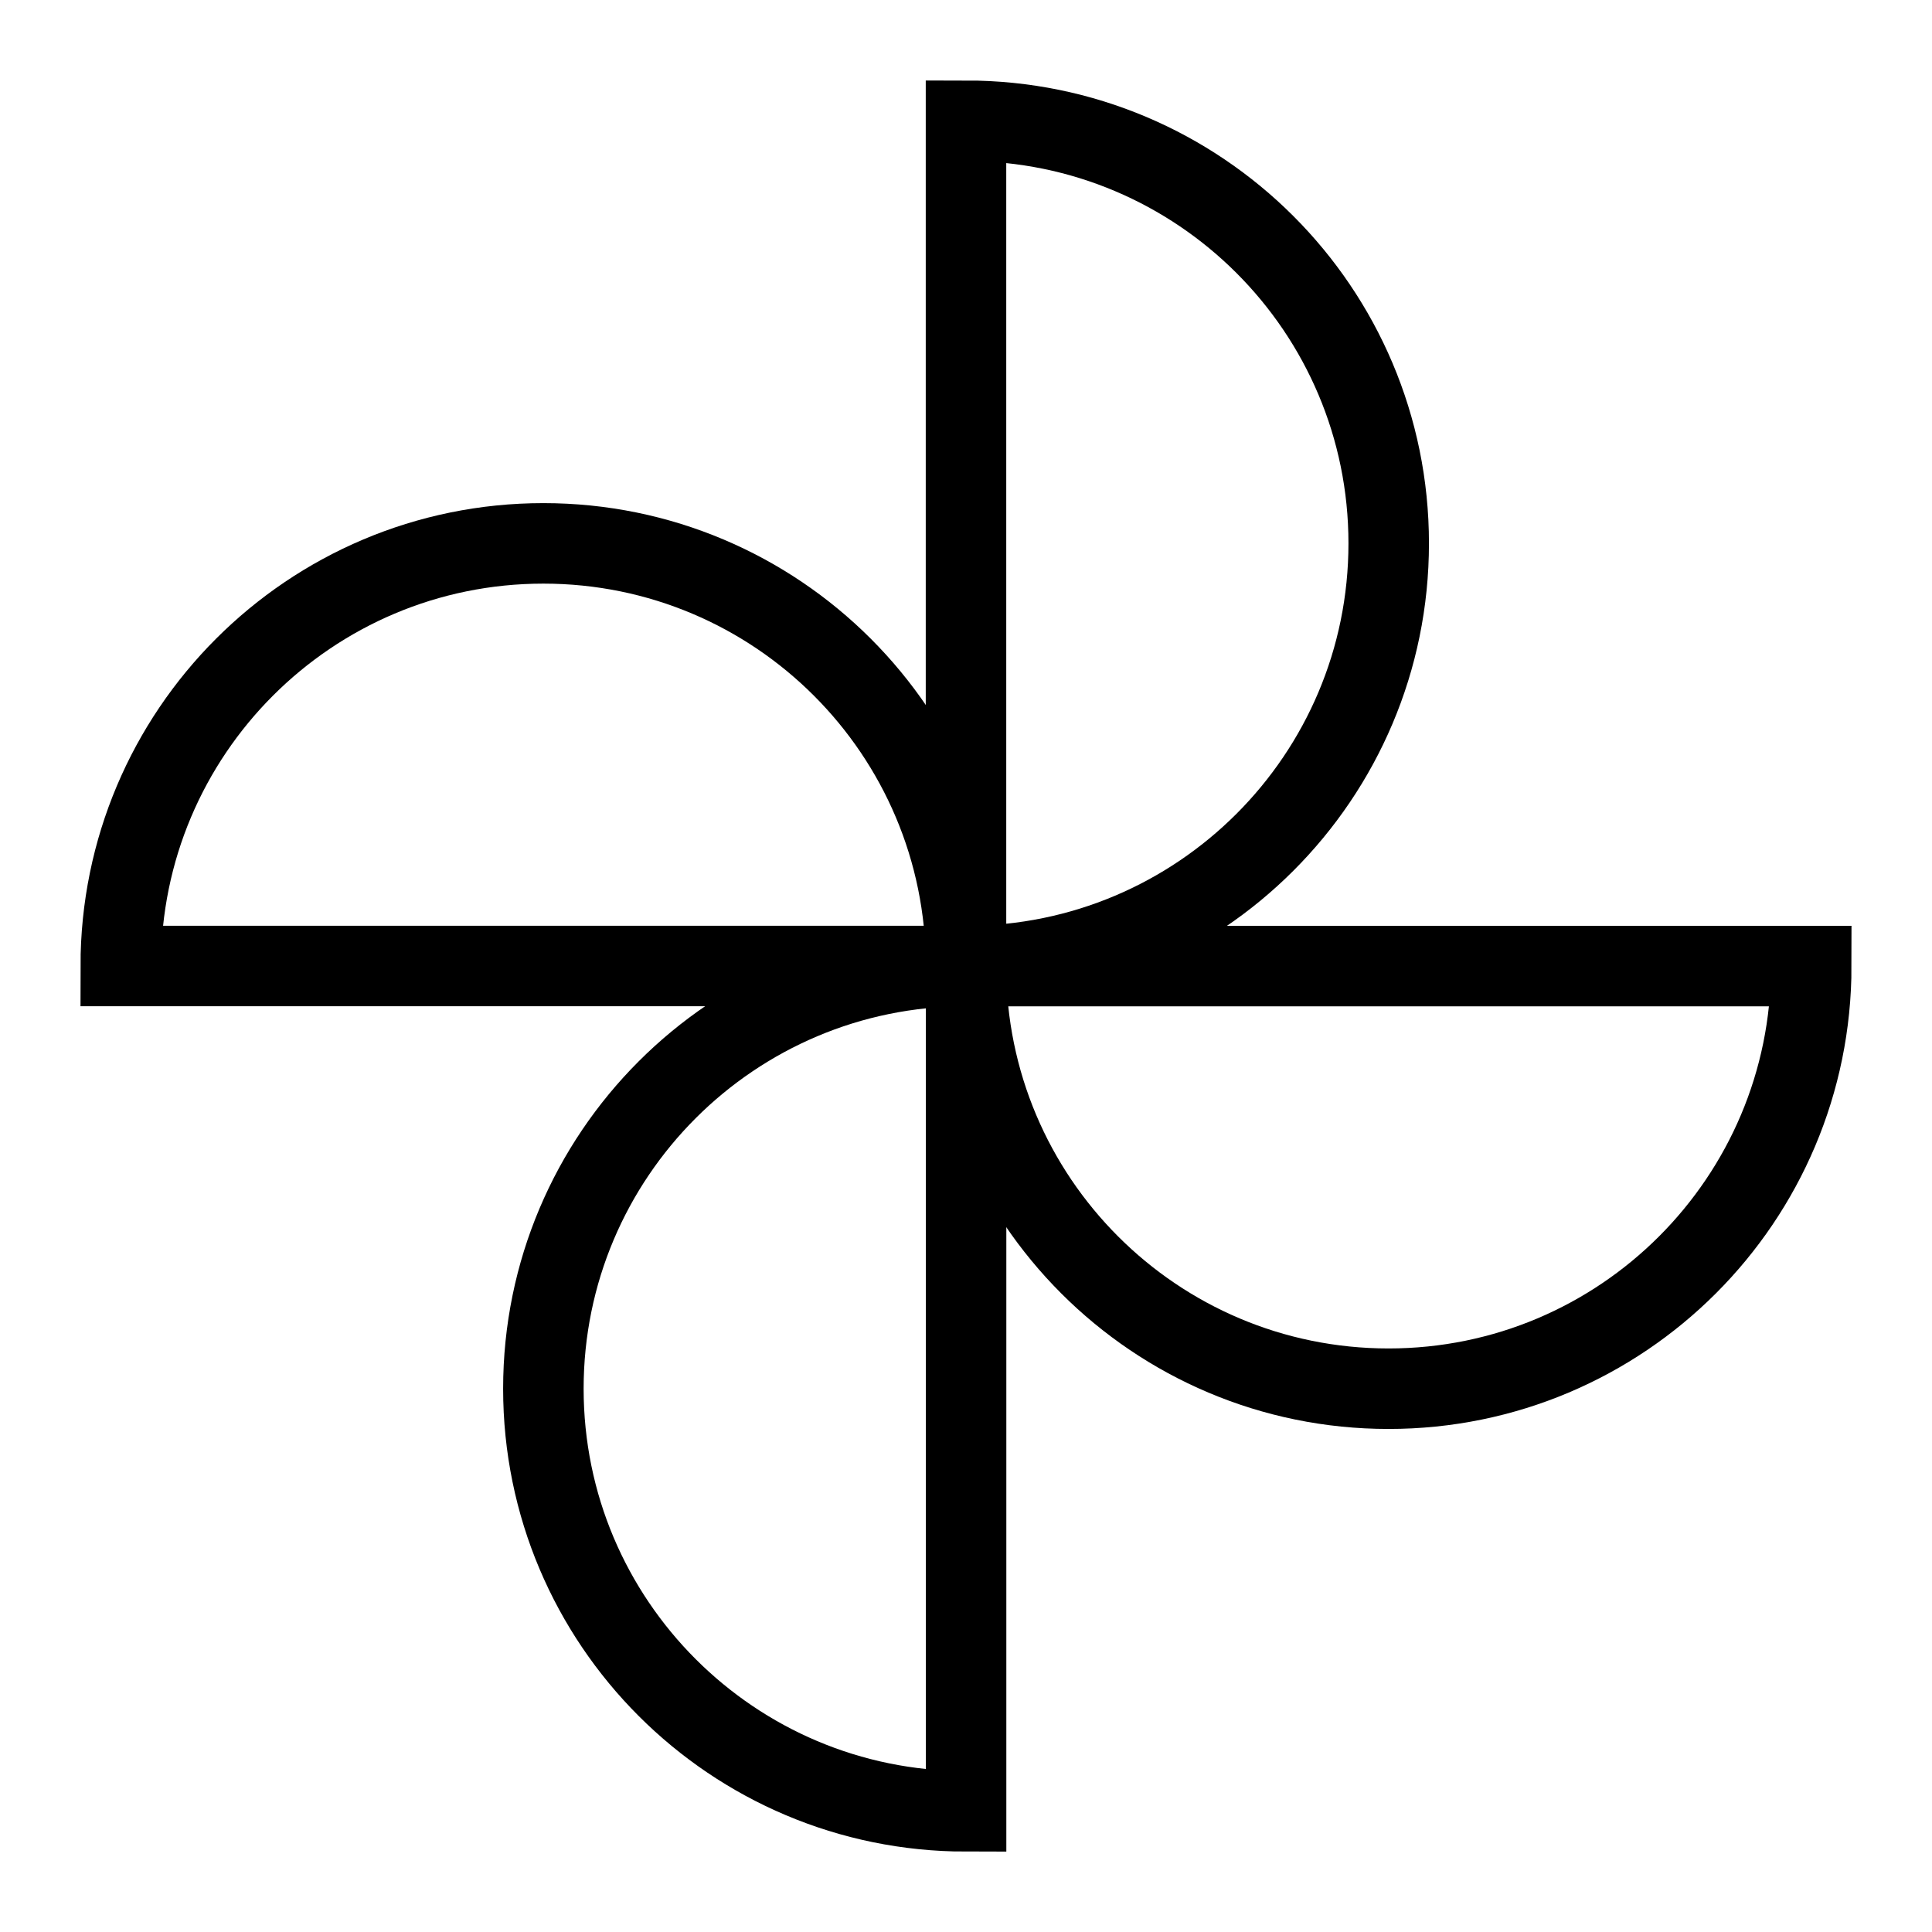
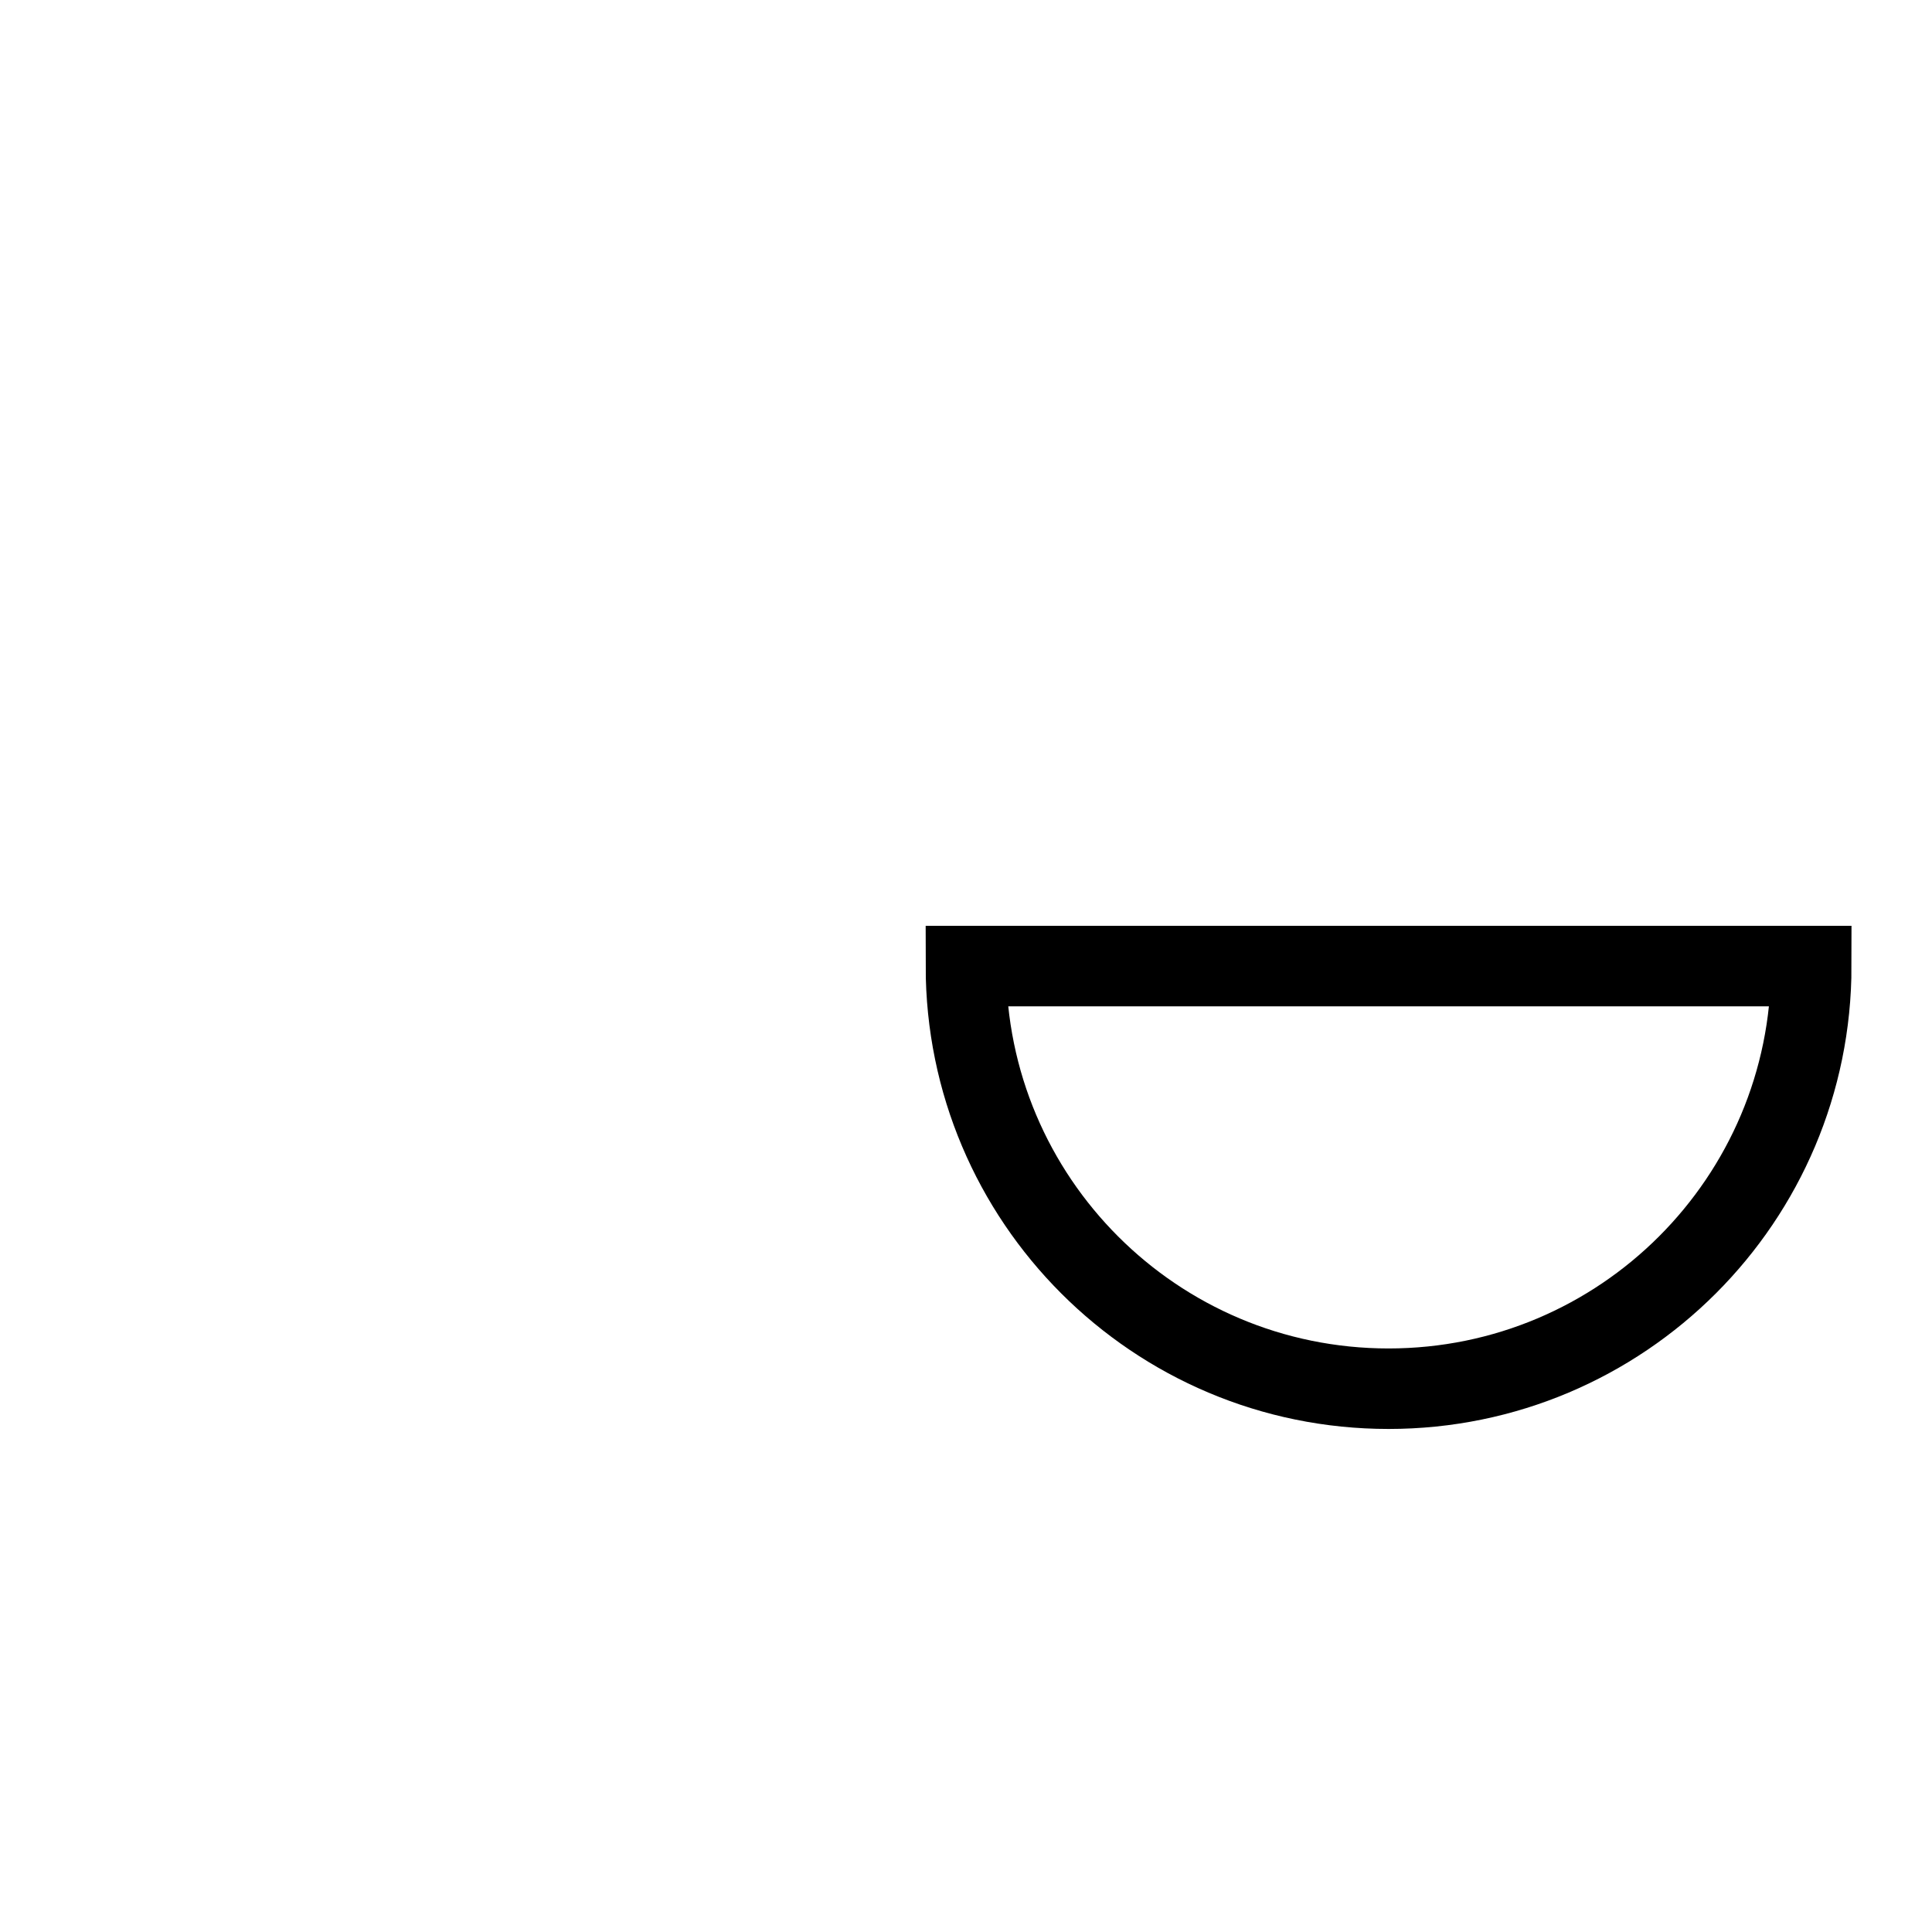
<svg xmlns="http://www.w3.org/2000/svg" width="24" height="24" viewBox="0 0 24 24" fill="none">
-   <path d="M12 1.5C14.9 1.5 17.251 3.85 17.251 6.75C17.251 9.651 14.9 12.001 12 12.001V1.5Z" stroke="black" stroke-miterlimit="10" />
  <path d="M22.5 12.001C22.5 14.9 20.149 17.251 17.249 17.251C14.349 17.251 11.999 14.901 11.999 12.001H22.499H22.5Z" stroke="black" stroke-miterlimit="10" />
-   <path d="M12.001 22.501C9.101 22.501 6.75 20.151 6.75 17.251C6.75 14.351 9.1 12 12.001 12V22.5V22.501Z" stroke="black" stroke-miterlimit="10" />
-   <path d="M1.5 12C1.5 9.101 3.85 6.75 6.75 6.75C9.651 6.75 12.001 9.1 12.001 12H1.5Z" stroke="black" stroke-miterlimit="10" />
</svg>